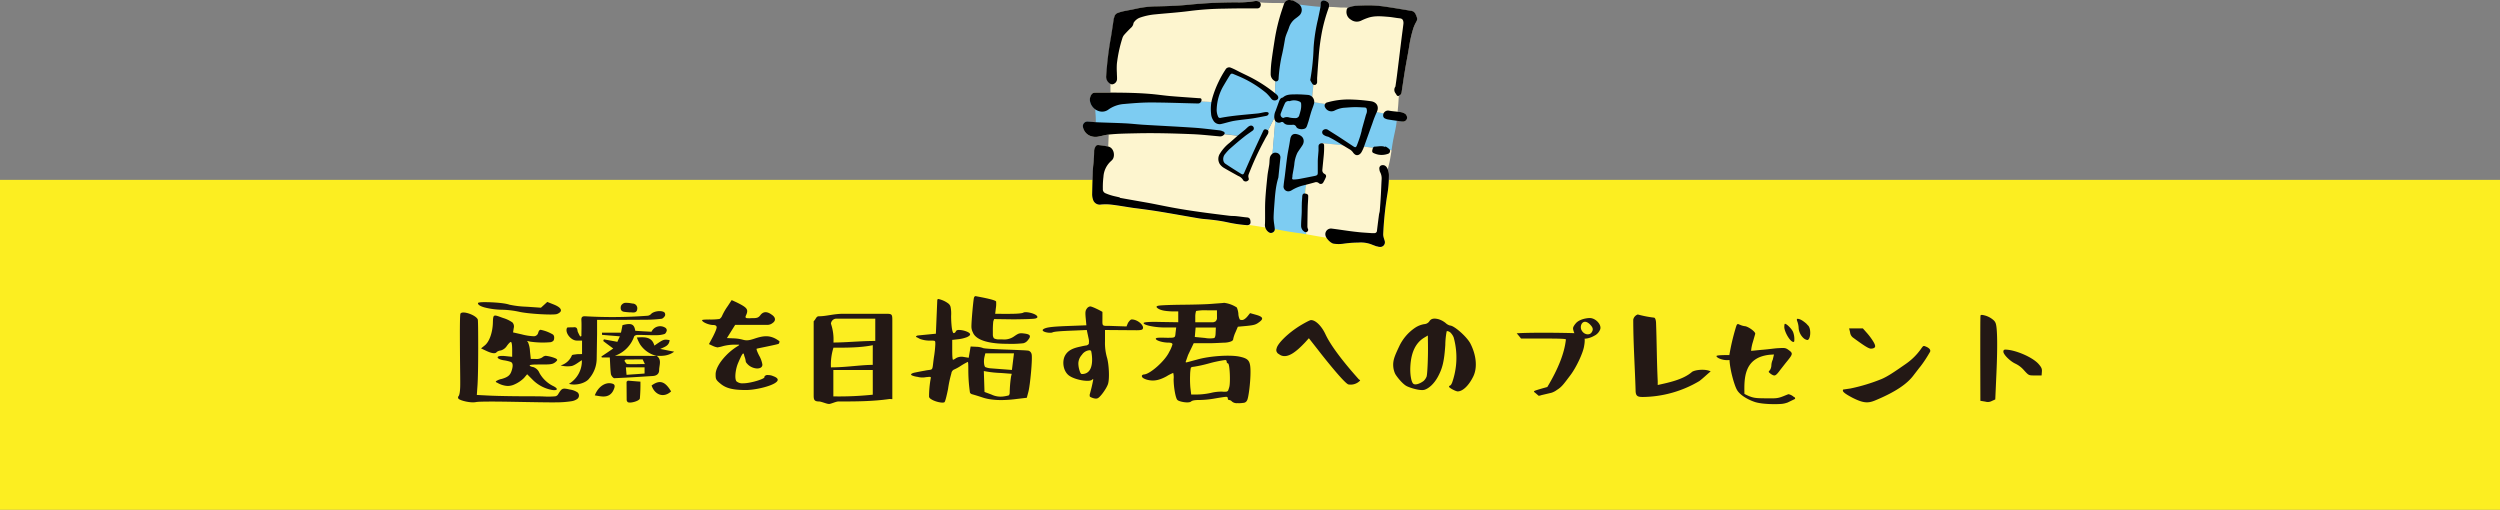
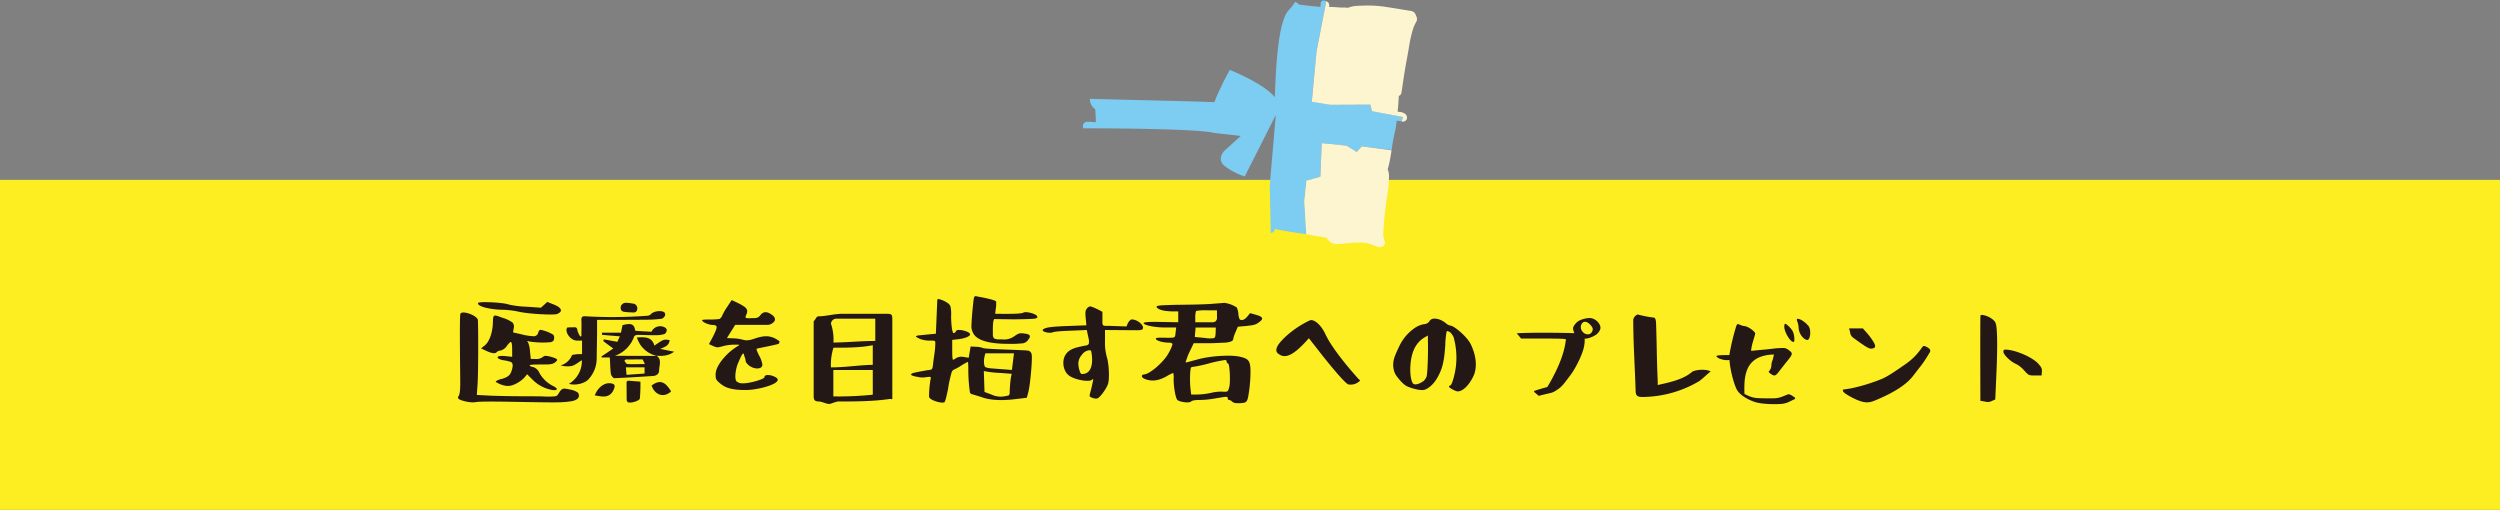
<svg xmlns="http://www.w3.org/2000/svg" viewBox="0 0 1000 203.91">
  <rect x="0" y="0" width="1000" height="203.91" fill="#808080" stroke="none" />
  <defs>
    <style>.cls-2{fill:#231815}.cls-3{fill:#fdf5cf}</style>
  </defs>
  <g id="レイヤー_2">
    <g id="レイヤー_1-2">
      <path d="M0 71.96h1000v131.95H0z" style="fill:#fcee21" />
      <path d="M191.28 139.4c0 7.26-.11 12.1-.27 14.58l-.28 4 4.24.22c1.87.11 5.55.22 10.83.28s9.24 0 11.72.11a31.2 31.2 0 0 0 4.51-.06 1.61 1.61 0 0 0 1.15-.71c1.6-2.59 1.71-2.7 4.79-2a7.26 7.26 0 0 1 3.08 1.16 1.7 1.7 0 0 1-.28 2.69 5.4 5.4 0 0 1-2.25.83 39.67 39.67 0 0 1-5.94.44c-2.81.05-8.58-.06-17.44-.22s-13.69-.11-14.74.11c-2.09.44-6.1-.55-6.93-1.27a.79.79 0 0 1 0-1.15c.33-.5.55-1.71.61-3.8s-.06-7.37-.11-15.84 0-12.87.22-13.31c.77-1.37 6.32.61 6.93 2.37.11.46.16 4.31.16 11.57Zm2.53-18.54c3.36 0 8.09.34 9.9 1a38.88 38.88 0 0 0 7 .83l5.67.39 2.53-2.31 2.53 1c2.53 1 3.41 2.09 2.69 3a3.4 3.4 0 0 1-1.32.83c-1.32.54-11.82-.06-15.4-.94a35.56 35.56 0 0 0-6.87-.77 29.72 29.72 0 0 1-6.77-.93c-1.76-.5-2.64-1.11-2.58-1.71.04-.25.92-.39 2.62-.39Zm24.48 21.46a14.66 14.66 0 0 1 3.57.88c.88.33 1.16.71.94 1a3.93 3.93 0 0 1-1.71 1.27 6.26 6.26 0 0 1-1.54.27c-.77.06-2.25.06-4.51.06s-3.41.16-3.13.49c.11.17.55.39 1.43.55a4.05 4.05 0 0 1 2.42 2.31 12.75 12.75 0 0 0 5.77 5.39c2.2 1.21 1.05 1.76-.77 1.43a14.59 14.59 0 0 1-7.81-4.18l-2.09-2.09-1.26 1.49a12.83 12.83 0 0 1-4.07 2.69 6.4 6.4 0 0 1-2.59.5 9.09 9.09 0 0 1-3.9-1.21c-.61-.28-.83-.39-.66-.66a6 6 0 0 1 2.31-.94c2.86-.82 3.52-1.76 4.07-3.63s.33-2.86-.5-3.19a16 16 0 0 0-2.91-.66c-2.92-.49-3.47-2.09.82-1.65l2.7.28v-2.53c0-2.31-.17-3.41-.55-3.41-.22 0-.77.49-1.54 1.54a4.33 4.33 0 0 1-2.48 1.87 3.16 3.16 0 0 0-1.59.6c-.5.77-1.87.66-4.29-.49l-2-.94 1.37-1.1c2-1.48 3.25-5.39 3.36-9.07s.16-3.41 4.07-2A12.8 12.8 0 0 1 205 129a2.43 2.43 0 0 1 .49 2.25l-.27 1.71 3.41.77a22.36 22.36 0 0 0 4.95.77 1.8 1.8 0 0 0 1.7-1.37c.22-.83.55-1.21 1-1.21a15.82 15.82 0 0 1 4.95 1.92 1.61 1.61 0 0 1 .44 1.21c0 1.05-.27 1.48-1.37 1.82a35 35 0 0 1-8.25-.22c-.72-.17-1.05-.28-1.16-.22s.11.16.33.49a10.67 10.67 0 0 1 .77 3.58l.33 3.08h1.82a4.31 4.31 0 0 0 2.75-.61 2.46 2.46 0 0 1 1.4-.65Zm9.29 11.22a10.67 10.67 0 0 0 5.17-9.46c-1.32.77-2.53 1.87-4 2.31a10.74 10.74 0 0 1-4.51-.22 6.93 6.93 0 0 0 4.51-4c.11-.33 1.1-.33 1.7-.44s1.49-.06 2.37-.11v-5.39h-2.2c-2-.06-4.24-2.53-4-4.46 0-.27.22-.77.38-.77.88-.11 1.76 0 2.64-.11 1.27-.05 1.27.83 1.43 1.71a18.71 18.71 0 0 0 1 2l.49-.16c0-2.09.11-4.18 0-6.27-.11-1.38.39-1.76 1.71-1.65a188.37 188.37 0 0 0 24.69-.22 2.23 2.23 0 0 0 1.49-.72c1-1.1 4.18-1.59 5.33-.6a1.4 1.4 0 0 1 .22 1.32c-.27.49-.88 1.15-1.37 1.21a51.52 51.52 0 0 1-6.44.38c-6.38.06-12.81.06-19.36.06v5.72l-.16 10a12.22 12.22 0 0 1-2.92 7.64c-1.35 1.95-5.37 3.05-8.17 2.23Zm10.34 4.62c1.26-3.36 4.07-5.34 6.65-4.79 1.05.22 1.54.61 1.16 1.82-.77 2.36-2.26 3.52-4.68 3.41-1.05-.06-2.05-.28-3.13-.44Zm24.8-15.79c2.09 1.54.94 3.74.94 5.67 0 1.54-1.05 2.25-2.48 2.36-5.17.33-10.28.66-15.45.88-.44 0-1.27-1-1.38-1.7-.27-2.15-.27-4.29-.44-6.6h-3.19l-.16-.39c1.54-1 3.13-2.09 4.73-3.19-1.54-1.15-2.75-2-4-3 .11-.22.16-.44.27-.66 1.71.33 3.41.61 5.39 1 .22-.55.61-1.37 1-2.2-2.53-.22-4.84-.38-7.15-.61v-.87h7.59c.28-1.27.44-2.15.61-3 3.57-.94 4.67-.45 5.11 2.25 2.15.17 4.35.28 6.49.39a3.81 3.81 0 0 1 5.45-1.65 1.24 1.24 0 0 1 .66 1.15c-.11.55-.5 1.32-1 1.43a10.06 10.06 0 0 1-3.14.44c-2.53.06-5-.11-7.53-.11-.5 0-1.27.28-1.38.61a12.5 12.5 0 0 1-7.7 7.75Zm-10.89-17.43c-.71-.06-1.48-.11-2.2-.22-1.43-.22-1.48-1.38-1.26-2.32a2.21 2.21 0 0 1 1.59-1.26 11.28 11.28 0 0 1 3 .28 1.89 1.89 0 0 1 1.93 2.25c-.17 1.48-1.38 1.38-2.42 1.27Zm-1.59 18.86-.5.5c.39.49.77 1.32 1.21 1.32 2.26.16 4.57 0 7 0-.39-.82-.66-1.37-.88-1.87Zm7.59 5.61v-2.47h-7.48c.11 1 .16 1.81.27 3 2.38-.2 4.73-.31 7.21-.53Zm-7.21 3.3c.44-.38.5-.44.55-.44 1.65.11 3.3.28 5 .39a64.94 64.94 0 0 1-.22 6.71c-.11 1-3.9 2.09-4.84 1.48a1.36 1.36 0 0 1-.44-.77Zm12.1-10.34a10.94 10.94 0 0 1-6.65-4.56 16.47 16.47 0 0 1-1.32-2.81c3.3-.22 6.05-.28 7 3.25 3.74-2.59 3.74-2.59 6.1-2.2-.22 2.31-2 2.69-3.74 3.52 1.71.33 3.41.71 5.56 1.1-2.31 1.7-4.62 1.76-7 1.65Zm5.72 14.19c-2.86 2.7-6.49 1.54-7.81-2.36 3.25-2.37 5.37-1.71 7.81 2.36Zm43.01-19.03c-.49.28-8.08 1.76-8.69 1.93-.33 0 0 1 .88 2.75a10.73 10.73 0 0 1 1.32 3.63c0 2.31-4.29 1.92-6.16-.44a1.67 1.67 0 0 1-.55-1.21 10.43 10.43 0 0 0-.27-1.1 7.87 7.87 0 0 1-.44-1.54.41.41 0 0 0-.22-.11c-.06 0-.11-.06-.22.05a9.17 9.17 0 0 0-.72 1.16c-.05.22-.49 1-1 2.25-1.21 2.59-1.65 6.66-.77 7.65a3.74 3.74 0 0 0 2.75.77c2.8 0 8.41-1.71 8.41-2.42-.05-.33.22-.61.61-.77a1.32 1.32 0 0 1 .82-.11 5.1 5.1 0 0 1 2.09.44c6.27 2.25-5.44 5.55-10.89 5.55s-8-.77-10.06-2.42-2.09-2-2.09-3.9 1.43-4.62 4-7.32a23.29 23.29 0 0 1 4.62-3.79c.66-.39.94-.61.72-.72h-2a19.55 19.55 0 0 0-4.23.55 16.45 16.45 0 0 1-2.37.55 7.06 7.06 0 0 1-1.76-.55l-1.65-.77 1.65-3.08c1-2 1.49-3.24 1.43-3.74s-.49-.82-1.43-.82c-1.7 0-4.4-1.16-4.4-1.93 0-.17 1-.27 3.14-.27a23.09 23.09 0 0 0 3.85-.22 2.71 2.71 0 0 0 1-1.21 23.1 23.1 0 0 1 2.26-3.91l1.59-2.42 1.93.88c4.45 2.2 4.95 2.86 3.68 5.5-.16.49 0 .77.39.83a11.17 11.17 0 0 0 2.09 0c2 .06 2.64-.17 3.41-1.21 1.15-1.49 2.64-1.54 4.51-.17 1.54 1 1.81 2.37.33 3.36a3.3 3.3 0 0 1-2.2.72h-12.74l-3.3 5.28 2.48.11a16.23 16.23 0 0 1 3.68.49c1.54.44 2.42.44 4.73-.33 3.91-1.32 6.6-1.65 10.12 1a1.42 1.42 0 0 1-.33 1.03Zm44.44 22.06c-6.82 1-13.92 1-20.52 1-1 0-3 1-3.74 1-1 0-3.08-1-4.07-1-2.09 0-2.09-1-2.09-2.75v-29.33c1-1 1-2 2.09-2 3.08 0 5.78-1 9.9-1h16.39c3.08 0 3.08 0 3.08 3.08v31.08Zm-5.78-23.21v-8.91h-15.73a2.18 2.18 0 0 0-2 2 19.82 19.82 0 0 1 1 7.54c5.07-.01 10.9-.63 16.73-.63Zm-1 1.7c-4.79 1-10.62 1-15.73 1a22.56 22.56 0 0 0-1 7.87c6.1 0 11.93-1 16.72-1Zm0 19.8V148h-15.77v10.56a131.26 131.26 0 0 0 15.73-.68Zm25.8-37.79c.06-.32.17-.49.44-.49a10.13 10.13 0 0 1 4 1.82 2.44 2.44 0 0 1 .88 1.37 13.42 13.42 0 0 1 .22 3.52 41.43 41.43 0 0 0 .27 4.79c.22 1.43.5 2.2.77 2.14a1 1 0 0 0 .83-.66c.16-.39.55-.6 1.21-.6a8.79 8.79 0 0 1 3.68.88c.94.55 1.43 1.15-.44 2a13.43 13.43 0 0 1-3.41.82l-2.47.28v3.9c0 2.64.11 4 .33 4.07a5.38 5.38 0 0 0 1.26-.71 4.45 4.45 0 0 1 3-.44l2 .33.77-4.51 2.2.11a8.52 8.52 0 0 1 2.58.44c.28.27 3.25.44 9 .66s8.85.33 9.46.49a1.85 1.85 0 0 1 1.15 1.38c.44 1.48-.6 12.7-1.32 15.18l-.6 2.25-3.74.44c-5.72.77-10.34.61-13.75-.49-2.31-.77-3.69-1.16-4.24-1.32a1.5 1.5 0 0 1-1-.66 62.11 62.11 0 0 1-.66-9.41c0-1.92-.06-2.91-.22-2.91a27.88 27.88 0 0 0-2.64 1.48 18.35 18.35 0 0 1-3 1.65 2 2 0 0 0-.93 1.49 47 47 0 0 0-1.32 6.21c-.66 3.25-1.16 5.06-1.43 5.28-.66.5-3.69-.16-5.17-1.1-.61-.33-.94-.71-1-1.1a41 41 0 0 1 .66-7.26c.16-.49 0-.66-.44-.66s-.72.06-1.43.11a7.48 7.48 0 0 1-3.36-.11 8.67 8.67 0 0 1-2.31-.6c-.22-.17-.33-.28-.33-.39.11-.27.66-.55 1.43-.71s2.09-.44 4-.77c3.69-.77 2.92.6 3.69-5.12a44.25 44.25 0 0 0 .6-5.5c0-1.48 0-1.37-1.76-1.43a11.33 11.33 0 0 1-4.4-.66c-.49-.27-1-.55-1.37-.71s-.22-.44.44-.66l7.31-.72Zm28.44 5.45c3.46 0 5.5-.17 6-.49 1-.61 5.61.49 5.61 1.76 0 .27-.27.44-.82.6s-3.36.27-8.58.33l-7.92-.11-.33.94a30.63 30.63 0 0 0-.17 3.79v1.43a2.54 2.54 0 0 0 .44 1.54 4.16 4.16 0 0 0 1.87.44H401a6.87 6.87 0 0 0 4.78-1.32c1.71-1.15 2-1.32 4.24-1s2.42 1.1 1.15 2.59a3.16 3.16 0 0 1-1.87 1.26 43.77 43.77 0 0 1-6.43.22c-7.32 0-12.54-1.43-13.75-4.62a5.06 5.06 0 0 1-.55-2.42c0-2 .71-10.06 1-11.33.16-.55.44-.77.88-.66.77.17 7.81 1.37 8 2.14a11.5 11.5 0 0 1-.11 2.65l-.27 2.25Zm-3 23.65a41.25 41.25 0 0 1-5.56-.55l-1.26-.22.27 8.36 2.81 1.05a8.44 8.44 0 0 0 5.06.71 14 14 0 0 0 1.81-.38c.17-.11.28-.33.39-.83a50.19 50.19 0 0 1 .55-6.71l.27-1.1Zm-6.22-7.86-.33 1.37c-.44 1.76-.16 3.85.33 4.13a6.88 6.88 0 0 0 2 .49l8.64.66.82-6.65Zm41.94-18.76c.88 0 4.73 2 4.9 2.2v2.59c0 3.19-.33 3 3.08 3l6.55.22.6-1.43c.61-.88 1.05-1.37 1.49-1.37 2.53 0 5.28 2.69 4.34 3.85-.11.27-.66.38-1.43.44s-2.2 0-4.4 0L442 132v4.56a21.19 21.19 0 0 0 .88 6.77c.72 2.75 1 8.41.28 10.39s-3.25 5.39-4.18 5.61c-.88.39-2.64-.38-3-.66-.11-.16-.11-.38-.11-.82a61.35 61.35 0 0 0 1.43-6.05c0-.22-.22-.17-.5.11-1.1 1-6.6.11-9.07-1.6s-3-5.72-1.71-8.08 3.69-3.08 6.33-3.63a23.16 23.16 0 0 1 2.31-.44c.27-.06.88-.5.88-.66a6.21 6.21 0 0 1 .05-.72 5.8 5.8 0 0 0-.05-.93l-.83-3.85-4.78.21c-6.27.23-8.25.45-8.86.72-1.15.61-6-.44-3.08-1.59 1.43-.55 4.13-.77 10.78-1l5.78-.22-.28-3c-.22-2.43-.11-2.92.55-3.8a1.92 1.92 0 0 1 1.25-.75Zm-4.73 22.72a9.45 9.45 0 0 0 .5 3c.27.88.55 1.32.93 1.32 5.61 0 3.85-8.69 3.69-9.19a.8.8 0 0 0-.55-.33 4.05 4.05 0 0 0-3.14 1.82 5.32 5.32 0 0 0-1.43 3.38Z" class="cls-2" />
      <path d="M496.84 128c.55 0 1.27-.44 2.09-1.38l1.1-1.37 2.31.65c2.81.78 3.14 1.55 1.6 2.75s-2.09 1.38-5.17 1.71l-3.63.33-.94 2.2a12 12 0 0 0-.93 2.81c0 .33-.33.66-.88.88a8.16 8.16 0 0 1-2.86.49c-1.32.06-3.14.17-5.34.22h-6.71l-2.25 4.71-.77 2.2c-.22.49-.22.77 0 .77s1.54-.39 4.23-1.1c5.28-1.54 13.48-2 17.16-1.21s4.35 1.7 4.35 6.16-.83 10.56-1.38 11.33a1.71 1.71 0 0 1-1.59 1 9.93 9.93 0 0 1-2.2.11 3 3 0 0 1-2.26-.66 1.67 1.67 0 0 0-1.15-.6c-.33 0-.5-.28-.5-.66s-.22-.61-.66-.61-1.92.22-4.51.66a37.12 37.12 0 0 1-6.27.61c-1.7 0-2.75.16-3.24.6-1 .83-4.84.06-5.45-.6-.71-.5-1.54-5.06-1.54-8.36a7.26 7.26 0 0 0-.16-2.48 18.09 18.09 0 0 0-2.7 1.38c-3.3 1.81-5.61 2-8.08 1.26-1.27-.44-1.82-.88-1.76-1.48.05-.28.38-.5.93-.55 2.42-.17 8.36-5.45 10-9a13.19 13.19 0 0 0 1.32-3.07c-.06-.44-.66-.66-1.76-.66-2.15 0-4.84-.83-4.9-1.49-.11-.16.11-.38.83-.44s1.87-.05 3.63 0c3.57 0 3.19 0 3.46-2.31l.22-1.81h-4.29a29.09 29.09 0 0 1-6-.56c-1.81-.38-2.75-.82-2.75-1.2s2.31-.56 6.93-.44l6.93.11v-4.35h-2.69c-2.7-.11-4.46-.44-5.56-1.26-.66-.5-.55-.83.28-1s4-.33 9.46-.39 9.51-.16 12.21-.38 4.18-.28 4.62-.39a11.83 11.83 0 0 1 5.11 1.87 8.42 8.42 0 0 1 .61 2.36 5.72 5.72 0 0 0 .49 2.26c.08.28.46.38 1.01.38Zm-6.16 16.77c0-.6-.27-.71-.55-.77a49.82 49.82 0 0 0-6.6 1.38 53.68 53.68 0 0 1-6 1.32c-.72.05-1.16.22-1.21.49a16.3 16.3 0 0 0-.28 2.86 40.92 40.92 0 0 0 .11 5.06l.33 2.7h2.31a27.54 27.54 0 0 0 5.61-.66 17.82 17.82 0 0 1 4.46-.5 7.84 7.84 0 0 0 1.76 0 1.13 1.13 0 0 0 .6-.38 12.67 12.67 0 0 0 .5-1.49c.49-1.7.22-9.18-.5-9.4a.69.69 0 0 1-.54-.59ZM486.34 131h-8.09l-.33 3.79 4.07.39a10.42 10.42 0 0 0 3.63.05c.33-.11.55-.66.61-1.65Zm.44-6.88h-4a19.72 19.72 0 0 0-4.34.27 7.32 7.32 0 0 0-.33 2.37v2.15h7.15c.93-.23 1.1-.39 1.32-.88a1.4 1.4 0 0 0 .22-.66Zm43.39 9.56c3 6.49 11.44 15.9 13.31 18 .44.44.77.17.44.66a5.16 5.16 0 0 1-4.57 1.43c-1.65-.49-10.28-11.38-12-13.64l-3.8-4.84L522 137c-3.14 3.3-7 6.82-10.07 4.9-.44-.33-.88-.5-1-.77a1.72 1.72 0 0 1-.28-1.76c.33-1.93 4.57-6.16 9.52-9.19 2.42-1.43 3.85-2.14 4.23-2.14 1.81-.04 4.23 2.34 5.77 5.64Zm58.02 3.8c2.31 4.56 2.86 9.57 1.1 13.14s-4.18 5.94-6.22 5.94c-.77 0-3.46-1.43-3.46-1.87 0-.22.16-.38.44-.49s.55-.55.82-1.21a30.7 30.7 0 0 0 1.54-6.88 30.31 30.31 0 0 0-.93-11.11 5.65 5.65 0 0 0-1.43-2.09c-.66-.44-1.16-.55-1.38-.38a31 31 0 0 0-.55 5.44c-.44 6.77-1.21 9.41-2.86 12.54s-3.85 4.9-5.44 5.39-5.39-.6-7.1-1.43-4.29-4.12-4.73-5.11a8.76 8.76 0 0 1-.66-4.46c.22-1.7.88-3.24 2.31-6.27a18.4 18.4 0 0 1 6.33-7.48 9.45 9.45 0 0 1 3.68-1.49 2.71 2.71 0 0 0 2-1c.6-1 1.48-1.54 3.68-1a8.35 8.35 0 0 1 2.92 1.55 4.12 4.12 0 0 0 1.76 1c1.69.01 6.86 4.63 8.18 7.27Zm-17.55 13.14c.33-1 .61-7.75.55-12.43l-.05-4-1.38.82c-3.52 2.09-5.28 5.94-5.61 11.33-.22 3.52.39 6.49 1.16 7.15s2.69 0 4.18-1.15a4.77 4.77 0 0 0 1.15-1.72Zm69.47-18.97a4.71 4.71 0 0 1-2.48 2.69 8.6 8.6 0 0 1-3.85 1.16 1.18 1.18 0 0 1 .11.38 12.11 12.11 0 0 1-.22 2.37c-.27 2.47-3 8.52-5.55 11.88s-3.36 4.62-5.34 5.83a7.52 7.52 0 0 1-2.2 1.15l-4 .94a4.77 4.77 0 0 1-1.1.27l-1.55-1.32a.53.53 0 0 1-.33-.49c.11-.22 1.92-.77 5.33-1.71 4.4-7.31 6.88-13.69 7.43-19 .11-.27-2.42-.38-7.65-.38h-10.28c-.55-.67-1.1-1.38-1.76-2.09 5.28-.39 18.64-.22 23.1-.06a4.83 4.83 0 0 1-.44-1.26 1.72 1.72 0 0 1 .22-1.6 5.19 5.19 0 0 1 .66-.94c1.26-1.64 4-2.19 5.5-2.25 2.42-.14 4.95 2.56 4.4 4.43Zm-4.11-1.87c-2.69-2.7-4.34.38-3.41 2.25s3.14 2.2 4 1 .6-2.03-.59-3.25ZM663.09 154c4.18-.93 10.12-2.09 13.7-5.22.88-.72 5.06-1.43 7.48-.22-1.49 1.21-2.92 2.64-4.51 3.85a45.17 45.17 0 0 1-22.61 6.38c-2 0-2.91-.28-2.91-2.64-.28-9.35-.94-18.92-.94-28.28a2.73 2.73 0 0 1 1.82-2.08 44.25 44.25 0 0 0 6.43 1.26c.66 0 .88 1.43.88 2.42.28 7.32.28 15.24.66 22.94Zm44.91-6a3.84 3.84 0 0 0 .55-1.87 5.94 5.94 0 0 1 .55-2.25l.49-2.09-1.7.11c-10.45 1.1-10.23 9.62-10.12 15.67 3.35 1.71 4.23 1.71 8.41 1.76s4.84.06 7.1-.82c1.1-.44 1.87-.77 2.14-.83a4.44 4.44 0 0 1 2 1c.22.11.28.22.5.28a.62.62 0 0 1 .11.33v.27l-2.97 1.44a9.76 9.76 0 0 1-2.31.55c-1.7.17-7.86.28-11-.82s-5.94-2.92-7-4.84S692 148 691.8 144c-2.15.33-5.06-.66-5.23-1.59.17-.28 1.87-.39 5.17-.39a89 89 0 0 1 2.42-10.45c.17-.6.33-1.1.44-1.37.22-.66.66-.66 1-.44l.82.33a6.19 6.19 0 0 0 1.54.38c1.27.11 4.29 2.2 4.13 3.08l-.94 3.25a16.3 16.3 0 0 0-.71 3.52c.66 0 2.31-.22 4.89-.44s4.57-.55 5.94-.61c2.81-.16 3-.16 4.46.94s1.32 1.54-.72 4.07c-1 1.21-2 2.53-2.91 3.68-1.87 2.53-2.2 2.59-3.63 1.71a6.11 6.11 0 0 1-1-.88c0-.15.17-.37.53-.79Zm9.18-15.34a8.12 8.12 0 0 1 .55 3.41c0 .43-.05.66-.33.71-1.37 0-3.57-4-3.68-5.83 0-1 .11-1.43.27-1.43.69-.02 2.72 2.07 3.16 3.12Zm4 2.36a6.21 6.21 0 0 1-1.71-3.58 9.25 9.25 0 0 0-.66-3.18c-.16-.56 0-.83.33-.72.94.06 2 .72 3.41 1.92a12.06 12.06 0 0 0 .83.89c1.21 1.59.77 5.61-.44 5.66a3.15 3.15 0 0 1-1.77-1.01Zm50.42 6.42a46.47 46.47 0 0 1-3.36 5.06c-.82 1-1.76 2.25-3 3.85-2.31 3-6.6 6.27-15.23 9.84-2.81 1.16-4.73 1.1-9.13-1.15-2.7-1.43-4-2.37-3.69-3a.32.32 0 0 1 .06-.22c.05 0 1.1-.16 3-.44a71.61 71.61 0 0 0 12.43-3.79c2.32-1 4.73-2.59 9.68-6.05a24.21 24.21 0 0 0 6.16-6.16c.89-1.21.83-1.21 2.37-.5.77.44 1.21.88 1.21 1.38.11.13-.1.57-.5 1.18Zm-23.32-2c-.94 0-3.25-1.6-7.15-4.46a3 3 0 0 1-1.1-2.09l-.39-1.54h5.5l1.71 1.93a24.47 24.47 0 0 1 2.47 3.35c.66 1.1.88 1.82.66 2.2s-.77.63-1.7.63Zm43.83 3.98c0-11.17 0-16.89.11-17.22s.66-.28 1.54-.06a8.59 8.59 0 0 1 3.74 2 3 3 0 0 1 .82 1.32c.61 1.87.78 9.08.17 21.67l-.38 8.64-1.33.6a3.38 3.38 0 0 1-2.63.28l-2-.33Zm22 6.76c-2.64 0-2.53.11-4.67-2.25a10.32 10.32 0 0 0-3.19-2.42c-2.15-.94-4.9-3.69-4.9-4.84 0-.5.16-.77.71-.83 3.86 0 11 3 13.43 5.83 1.15 1.32 1.37 1.93 1.26 3.08l-.11 1.43Z" class="cls-2" />
-       <path d="m510.32 46-12.4 24.69a27.13 27.13 0 0 1-8-4.15c-3.44-2.77-.19-6.06-.19-6.06l6.62-6L486 53.23c-6.48-1.7-40.42-1.88-52.65-1.89a4.82 4.82 0 0 0 2.51 2.91 5.69 5.69 0 0 0 3.75.33c1.25-.23 2.49-.61 3.75-.74h.13c-.07 1.61-.13 3.22-.2 4.83-1.25-.24-2.52-.41-3.78-.57a1.17 1.17 0 0 0-1.23.59 3.68 3.68 0 0 0-.56 1.68 57 57 0 0 1-.42 6.4c-.25 3.65-.3 7.32-.38 11a6.35 6.35 0 0 0 .31 2 2.79 2.79 0 0 0 3.21 2.12 21.09 21.09 0 0 1 3.81 0c3 .37 6 .9 9.05 1.34 3.44.49 6.89.88 10.32 1.44 5.42.88 10.83 1.88 16.25 2.79 1.46.24 3 .28 4.43.48a61.22 61.22 0 0 1 6.51 1 56.86 56.86 0 0 0 7.87 1.19 1.94 1.94 0 0 0 .78-.08c.52 0 1.05.06 1.57.14 1.55.22 3.1.47 4.65.73l.54.1a3 3 0 0 0 1 1.65 1.81 1.81 0 0 0 1.13.55l-.39-19.09Zm-18.4-18s13.3 5.21 18 10.86c.52-15 1.58-30.73 5.62-34.84a22.71 22.71 0 0 0 2.58-3.3c-.38-.22-.77-.42-1.12-.65l-.07.12c-1.58-.44-2.53-.12-3.16 1.08-.89 0-1.78-.07-2.68-.07-1.56 0-3.12 0-4.68-.08-.75 0-1.49-.1-2.23-.13h-.22a1.33 1.33 0 0 0-.53-.4A2.85 2.85 0 0 0 502 .43a37.88 37.88 0 0 1-7.2.51 187.59 187.59 0 0 0-19.26 1c-4.22.43-8.45.56-12.68.66a39.46 39.46 0 0 0-8.17.89c-1.75.42-3.54.69-5.31 1.07a15.35 15.35 0 0 0-2.37.71 2.18 2.18 0 0 0-1.27 1.66c0 .08-.06.25-.08.42-.39 2.51-.74 5-1.16 7.52a135.71 135.71 0 0 0-1.9 15.56 3.15 3.15 0 0 0 1.6 3c0 1.07-.05 2.14 0 3.21V37h-6a1.64 1.64 0 0 0-1.4.63 3.6 3.6 0 0 0-.8 1.87c10.32.34 42.15 1 49.73 1.35A111.75 111.75 0 0 1 491.92 28Z" class="cls-3" />
      <path d="m522.61 72.32 5.53-1.64.55-13.41 9.94 1 4.07 2.55 2-2.25L556.63 60c.15-1 .31-2.09.49-3.12.41-2.42 1.06-4.8 1.41-7.22.06-.46.1-.92.16-1.39l2 .29.45-1.82-12.38-2.29-.64-2.64-16 .08-7.42-1.21 1.9-20.16L530.51.49a4.05 4.05 0 0 0-.59-.21 1.2 1.2 0 0 0-1.66 1.25 11.7 11.7 0 0 1-.07 1.19H528c-2.79-.18-5.55-.56-8.31-.89a1.89 1.89 0 0 0-.2-.2 8.42 8.42 0 0 0-1.4-.91A22.71 22.71 0 0 1 515.55 4c-4 4.11-5.1 19.8-5.62 34.84-4.71-5.65-18-10.86-18-10.86a111.75 111.75 0 0 0-6.21 12.89c-7.58-.37-39.41-1-49.73-1.35a3.54 3.54 0 0 0 .07 1.17 5.15 5.15 0 0 0 2.07 3.06c0 .9.09 1.8.14 2.71s.05 1.62.05 2.44c-1.05-.08-2.09-.18-3.14-.23a1.81 1.81 0 0 0-1.95 2.33 3.19 3.19 0 0 0 .11.33c12.23 0 46.17.19 52.65 1.89l10.33 1.15-6.62 6s-3.25 3.29.19 6.06a27.13 27.13 0 0 0 8 4.15L510.32 46l-2.42 28.06.39 19.09a1.52 1.52 0 0 0 .63-.11 1.43 1.43 0 0 0 1-1.42l4.75.88c2.62.47 5.27.75 7.89 1.21l-.78-13.11Z" style="fill:#7dccf2" />
      <path d="M553.52 95.19a4.92 4.92 0 0 1-.22-1.3 138.36 138.36 0 0 1 1.58-15.59 45.09 45.09 0 0 0 .71-8 6.82 6.82 0 0 0-.51-2.58c.33-1.19.64-2.39.87-3.6s.47-2.69.68-4l-11.93-1.57-2 2.25-4.07-2.55-9.94-1-.55 13.41-5.53 1.64-.86 8.28.78 13.11.9.16c2.39.46 4.78.85 7.18 1.25a5.15 5.15 0 0 0 3 2.39 13.93 13.93 0 0 0 3.65 0 33.64 33.64 0 0 1 4.9-.42h1.08a12 12 0 0 1 5.08.64c.77.31 1.56.59 2.34.89.36.08.72.19 1.09.24a1.86 1.86 0 0 0 2.13-2.38c-.08-.46-.26-.84-.36-1.27Zm-28.81-54.47 7.42 1.21 16-.08.64 2.64 12.38 2.29-.45 1.82a1.74 1.74 0 0 0 2-.93 1.91 1.91 0 0 0-.91-2.31c-.31-.16-.64-.28-.95-.42s-.76-.13-1.13-.17l-.66-.08c.06-.69.12-1.39.19-2.08.13-1.42.19-2.85.29-4.27h.07a1.64 1.64 0 0 0 1-1.39c.45-2.94.86-5.89 1.35-8.83.53-3.22 1.19-6.42 1.7-9.64a48.14 48.14 0 0 1 1.68-7.24 15.62 15.62 0 0 1 1.16-2.49 2.13 2.13 0 0 0 .24-1.68 10.44 10.44 0 0 0-.58-1.43 2.23 2.23 0 0 0-1.75-1.25c-3.29-.54-6.57-1.11-9.87-1.59a46.79 46.79 0 0 0-8.69-.57c-2.1.09-4.21 0-6.24.74a3.68 3.68 0 0 0-.34.16C538.23 3 537.17 3 536.1 3c-1.38-.09-2.74-.23-4.12-.22h-.41a1.72 1.72 0 0 0-1.06-2.29l-3.9 20.07Z" class="cls-3" />
-       <path d="M445.7 6.88a2.18 2.18 0 0 1 1.3-1.66 15.35 15.35 0 0 1 2.37-.71c1.77-.38 3.56-.65 5.31-1.07a39.46 39.46 0 0 1 8.17-.89c4.23-.1 8.46-.23 12.68-.66a187.59 187.59 0 0 1 19.23-.95A37.88 37.88 0 0 0 502 .43a2.85 2.85 0 0 1 1.44.16 1.4 1.4 0 0 1 .82 1.66 1.31 1.31 0 0 1-1.47 1.1c-4.35 0-8.71 0-13.06.11a120.23 120.23 0 0 0-13.73.92c-4.63.62-9.3.91-13.95 1.37a25.36 25.36 0 0 0-6 1.28 5 5 0 0 0-2.43 1.83 1 1 0 0 0-.23.46 2.9 2.9 0 0 1-1.06 1.84c-.94.93-1.87 1.88-2.74 2.87a4 4 0 0 0-.68 1.38 54 54 0 0 0-2.16 10.12 29 29 0 0 0 0 3.61c0 .86.1 1.73.06 2.59a2.23 2.23 0 0 1-1.83 2 1.27 1.27 0 0 1-.71-.13 3.19 3.19 0 0 1-1.79-3.18 135.71 135.71 0 0 1 1.9-15.56c.42-2.5.77-5 1.16-7.52.1-.21.15-.34.16-.46Zm2.18 72.24c3.76.68 7.53 1.34 11.29 2 3.61.67 7.2 1.45 10.81 2.09 3.2.58 6.4 1.07 9.61 1.52 4 .57 8.09 1.07 12.13 1.57.91.12 1.84.06 2.75.16 1.47.14 2.92.39 4.38.51 1 .08 1.37.72 1.36 2 0 .75-.66 1.18-1.59 1.09a56.86 56.86 0 0 1-7.87-1.19 61.22 61.22 0 0 0-6.51-1c-1.47-.2-3-.24-4.43-.48-5.42-.91-10.83-1.91-16.25-2.79-3.43-.56-6.88-1-10.32-1.44-3-.44-6-1-9.05-1.34a21.09 21.09 0 0 0-3.81 0 2.79 2.79 0 0 1-3.21-2.12 6.35 6.35 0 0 1-.31-2c.08-3.67.13-7.34.38-11a57 57 0 0 0 .42-6.4 3.68 3.68 0 0 1 .56-1.68 1.17 1.17 0 0 1 1.23-.59c1.26.16 2.53.33 3.78.57 2.44.47 3 4.07 1.57 5.45a5.4 5.4 0 0 1-.42.41 9.13 9.13 0 0 0-3 6.26 34.47 34.47 0 0 0-.24 4.87 1.68 1.68 0 0 0 1 1.69 21.2 21.2 0 0 0 2.85 1c1 .27 2 .46 2.95.69Zm110.29-44.49c.19-1.35.43-2.9.62-4.46.61-4.84 1.19-9.68 1.79-14.51.25-2 .53-4 .77-6a3.37 3.37 0 0 0 0-.95c-.18-1-.59-1.3-1.62-1.4-1.41-.14-2.8-.44-4.21-.56-2.61-.21-5.24-.5-7.82.22a21.85 21.85 0 0 0-3.16 1.25 3.94 3.94 0 0 1-4.19-.36 3.53 3.53 0 0 1-1.71-3.71 1.28 1.28 0 0 1 1-1.24c2-.76 4.14-.65 6.24-.74a46.73 46.73 0 0 1 8.69.57c3.3.48 6.58 1.05 9.87 1.59a2.23 2.23 0 0 1 1.75 1.25 10.44 10.44 0 0 1 .58 1.43 2.13 2.13 0 0 1-.24 1.68 15.62 15.62 0 0 0-1.16 2.49 48.14 48.14 0 0 0-1.68 7.24c-.51 3.22-1.17 6.42-1.7 9.64-.49 2.94-.9 5.89-1.35 8.83a1.64 1.64 0 0 1-1 1.39.68.68 0 0 1-1-.29c-.14-.22-.27-.46-.43-.67a2.21 2.21 0 0 1-.04-2.69Zm-69.68 17.64c.31.13.63.25.93.39a.69.69 0 0 1 .24 1.14 2 2 0 0 1-1.79.75c-3.62-.31-7.23-.73-10.86-.88-7.41-.3-14.83-.51-22.26-.35-3.81.09-7.61.11-11.4.52-1.26.13-2.5.51-3.75.74a5.69 5.69 0 0 1-3.75-.33 4.76 4.76 0 0 1-2.62-3.25 1.81 1.81 0 0 1 1.94-2.36c1.36.06 2.72.24 4.08.29 3.59.15 7.19.22 10.78.4 2.49.12 5 .43 7.47.58 6.7.4 13.4.72 20.1 1.17 3.43.23 6.84.7 10.26 1.06Zm62.2 46.3c-.78-.3-1.57-.58-2.34-.89a12 12 0 0 0-5.08-.64 41.52 41.52 0 0 0-6 .46 13.93 13.93 0 0 1-3.65 0c-1.29-.11-3.22-2.1-3.44-3.39a2.25 2.25 0 0 1 2.55-2.67c3.37.42 6.74 1 10.12 1.35 1.87.23 3.77.31 5.66.45h1.11a1 1 0 0 0 1.17-1q.39-3.2.81-6.39c.07-.52.27-1 .31-1.56q.26-3.09.43-6.19c.13-2.16.19-4.32.32-6.47a5.33 5.33 0 0 0-.6-2.77 3.25 3.25 0 0 1-.31-1.26 1.3 1.3 0 0 1 .61-1.38 1.76 1.76 0 0 1 1.82.17 2.23 2.23 0 0 1 .59.67 6.08 6.08 0 0 1 .8 3.15 45.09 45.09 0 0 1-.71 8 138.36 138.36 0 0 0-1.58 15.59 4.92 4.92 0 0 0 .22 1.3c.1.43.28.84.38 1.27a1.86 1.86 0 0 1-2.13 2.38c-.37 0-.73-.16-1.09-.24ZM439.75 44.51a5.13 5.13 0 0 1-3.7-3.83 3.54 3.54 0 0 1 .64-3 1.64 1.64 0 0 1 1.4-.63c7.39 0 14.78-.09 22.15.53 2.66.22 5.31.63 8 .86 3.76.32 7.53.56 11.29.84.44 0 1-.06 1.09.59a1.47 1.47 0 0 1-1.09 1.5 9.1 9.1 0 0 1-1.28 0c-6-.13-12-.38-18.06-.38-3.57 0-7.15.31-10.71.62a12.32 12.32 0 0 0-6 2.13 4.2 4.2 0 0 1-3.73.77Zm104.89 7.63 1.62-5.78a5.92 5.92 0 0 1 .27-.81 3 3 0 0 0 .13-2c-.1-.46-.49-.54-.87-.56-1.29-.06-2.58-.15-3.87-.13-1.47 0-2.93.17-4.4.25a10.62 10.62 0 0 0-3.6 1.07 2.79 2.79 0 0 1-3.85-1.18 1.34 1.34 0 0 1 .9-2.06 30.76 30.76 0 0 1 8.86-1.15 69.91 69.91 0 0 1 8.68.72c2.31.41 3.22 2.28 2.18 4.38a40.68 40.68 0 0 0-1.7 4.34c-1.19 3.29-2.35 6.58-3.54 9.86a13.57 13.57 0 0 1-.8 1.68c-.59 1.08-1.64 1.58-2.49 1.13a3.06 3.06 0 0 1-1-1 4.35 4.35 0 0 0-1.47-1.26c-1.86-1.1-3.68-2.26-5.53-3.38-.88-.53-1.79-1-2.7-1.48-.31-.16-.69-.17-1-.31a4 4 0 0 1-1.06-.56 1.22 1.22 0 0 1-.33-1.66 1.58 1.58 0 0 1 2-.38c1.53 1 3.06 1.93 4.57 2.91 1.92 1.25 3.81 2.52 5.72 3.78.77.5 1.06.44 1.4-.42.47-1.16.88-2.36 1.27-3.55.26-.81.46-1.64.69-2.46ZM519 53.73c1.64.47 2.51 1.41 2.48 2.83a3.22 3.22 0 0 1-.5 1.52c-.62 1-1.39 2-2 3a13.1 13.1 0 0 0-1.27 4.81c-.19 1.42-.49 2.82-.73 4.24 0 .31 0 .64-.1 1-.1.51.16.7.61.67a14.72 14.72 0 0 0 2-.18c2.07-.38 4.14-.8 6.21-1.21l.41-.09c.8-.2 1-.44 1-1.27v-4.73c.05-1.36.21-2.72.3-4.08v-1.75c0-.58.44-1.12 1.23-1.18.58-.05 1 .21 1 .91a31.29 31.29 0 0 1-.1 3.49c-.17 2-.41 4.09-.59 6.13a1.61 1.61 0 0 0 .93 1.75 1 1 0 0 1 .43 1.38 16 16 0 0 1-1 2 1.11 1.11 0 0 1-1.78.28 1.62 1.62 0 0 0-1.67-.28c-1.49.42-3 .82-4.47 1.18a16.42 16.42 0 0 0-4.8 2 2.56 2.56 0 0 1-1.29.39 1.91 1.91 0 0 1-1.85-2.3c.11-1.36.34-2.71.51-4.06.31-2.52.58-5 .93-7.55.23-1.63.58-3.24.86-4.87.13-.71.22-1.43.35-2.15.32-1.74 1.3-2.34 2.9-1.88ZM517 .07a18.67 18.67 0 0 1 2.55 1.56 3 3 0 0 1 0 4.72c-.36.33-.77.62-1.16.92a7.25 7.25 0 0 0-2.72 3.56c-.51 1.66-1.4 3.17-1.69 4.92-.4 2.34-.81 4.69-1.38 7a62.25 62.25 0 0 0-1.17 8.79 1 1 0 0 1-1.63.8 3.11 3.11 0 0 1-1.53-2.71 42.61 42.61 0 0 1 .31-4.92c.37-2.94.83-5.86 1.29-8.79a74.34 74.34 0 0 1 2.83-11.67c.24-.74.5-1.48.74-2.22C514 .19 515-.33 516.9.19ZM485 39a40.21 40.21 0 0 1 2.42-6.25 38 38 0 0 1 2.74-4.85 1.67 1.67 0 0 1 2.22-.8c1.12.44 2.18 1 3.25 1.56 2 1 4.07 1.93 6 3a57.32 57.32 0 0 1 8.91 6.06c.75.63 1 1.35.55 1.93a1.67 1.67 0 0 1-2.17.23 2.57 2.57 0 0 1-.51-.53 20.33 20.33 0 0 0-1.9-2.13 44 44 0 0 0-11.18-6.78l-1.86-.78c-.76-.32-1.05-.3-1.49.39-.92 1.45-1.79 2.93-2.66 4.41a19.74 19.74 0 0 0-2.63 8.95 6.66 6.66 0 0 0 .52 3.17.82.82 0 0 0 1 .57c4.88-.94 9.83-1.26 14.77-1.76 1-.09 1.91-.36 2.87-.51a3.17 3.17 0 0 1 1.15 0c.19 0 .48.28.48.43a1.21 1.21 0 0 1-.34.75 1.53 1.53 0 0 1-.77.32c-1.81.35-3.62.72-5.44 1-2.35.34-4.72.54-7.06.92-1.5.24-3 .71-4.44 1.07l-.72.17a2.89 2.89 0 0 1-3.44-1.46 5.45 5.45 0 0 1-.84-2.66A16.05 16.05 0 0 1 485 39Zm25.58 22.12a1.84 1.84 0 0 1 1.57 2.07l-.78 7.61a1.64 1.64 0 0 1-.05.32c-1.13 3.6-1.32 7.35-1.61 11.07-.12 1.66-.25 3.33-.27 5a20.6 20.6 0 0 0 .27 2.69c.06.52.15 1 .19 1.58a1.45 1.45 0 0 1-1 1.59c-.7.29-1.15.08-1.76-.44a3.53 3.53 0 0 1-1.14-3.14c.1-3-.05-6.07.1-9.09.17-3.3.52-6.6.86-9.89.16-1.57.51-3.11.74-4.67.11-.8.09-1.62.2-2.43a2.68 2.68 0 0 1 1.19-2 1.87 1.87 0 0 1 1.49-.27Zm12.76-12.4c-.23.69-.39 1.23-.59 1.76a2.41 2.41 0 0 1-.41.67c-.67.78-3.3.73-3.82-.4a1.4 1.4 0 0 0-1.56-.82 12.12 12.12 0 0 1-1.7 0 2.46 2.46 0 0 1-1.79-.81.82.82 0 0 0-1.07-.24 1.82 1.82 0 0 1-2.64-1.43 5.51 5.51 0 0 1 .48-3.1c.45-1.23.9-2.47 1.34-3.7.27-.76.59-1.46 1.49-1.63a.37.37 0 0 0 .14-.07c1.38-1.25 3.12-1.16 4.78-1.2s3.44.08 5.15.21a2.77 2.77 0 0 1 2.46 3.51c-.29 1.09-.76 2.14-1.1 3.22-.39 1.26-.73 2.54-1.09 3.82a2.1 2.1 0 0 0-.07.21Zm-3.26-3.93a8.34 8.34 0 0 0 .37-3.26.93.93 0 0 0-.66-.91 5.12 5.12 0 0 0-3.73-.23.57.57 0 0 1-.31.06 1.62 1.62 0 0 0-1.84 1c-.57 1.24-1.08 2.5-1.54 3.78a1.37 1.37 0 0 0 .7 1.89.48.48 0 0 0 .42 0 3 3 0 0 1 2.26-.11 11.3 11.3 0 0 0 2.47.23 1.51 1.51 0 0 0 1.53-1.3c.08-.31.25-.68.33-1.15Zm-12.86 8.7c-.4.72-1 1.66-1.47 2.63a113.09 113.09 0 0 0-6.33 13.75 2.2 2.2 0 0 0 0 1.22c.12.45.22.82-.22 1.13a1.32 1.32 0 0 1-1.67.13.65.65 0 0 1-.25-.27 3.86 3.86 0 0 0-2-1.7c-1.88-1.06-3.79-2.08-5.65-3.19a5.46 5.46 0 0 1-1.67-1.5 3.88 3.88 0 0 1 .07-4.33 15.93 15.93 0 0 1 3.77-4.21c1.16-1 2.27-2 3.42-3 .93-.8 1.9-1.54 2.84-2.32.43-.37.81-.79 1.26-1.14a2.29 2.29 0 0 1 1-.46 1.17 1.17 0 0 1 1.18.82 1.12 1.12 0 0 1-.54 1.27c-1.14.83-2.32 1.59-3.4 2.47-2 1.58-3.88 3.21-5.77 4.87a19.3 19.3 0 0 0-1.71 1.89 3.12 3.12 0 0 0-.7 2.83 2 2 0 0 0 .74 1.1c2.06 1.38 4.16 2.71 6.25 4 .75.46 1 .35 1.36-.47 1.22-2.75 2.41-5.52 3.66-8.26s2.56-5.53 3.85-8.29c.35-.75.72-.89 1.44-.6s.84.61.54 1.63Zm24.19-50.18a65.41 65.41 0 0 0-2.56 9.08 89 89 0 0 0-1.42 10.91c-.23 2.63-.4 5.26-.58 7.9v1.54a1.21 1.21 0 0 1-.76 1.22 1.11 1.11 0 0 1-1.25-.6c-.26-.39-.48-.79-.7-1.19a.62.62 0 0 1 0-.4 88.74 88.74 0 0 0 1.3-12.77 69 69 0 0 1 1.73-11.2c.35-1.63.69-3.26 1-4.9a8.93 8.93 0 0 0 .09-1.37 1.2 1.2 0 0 1 1.66-1.25c1.61.44 2.08 1.28 1.49 3.03Zm-8.94 74.2a.92.92 0 0 1 .81 1.08c0 1.44-.16 2.87-.19 4.3-.07 2.55-.1 5.1-.13 7.65a2.53 2.53 0 0 0 .2 1 .83.83 0 0 1-.23 1.09.9.9 0 0 1-1.17.06 2.8 2.8 0 0 1-1.32-2.37c0-1.7.17-3.4.23-5.1.05-1.16 0-2.33.05-3.5 0-1 .12-1.94.17-2.91v-.22c.11-1.11.53-1.37 1.58-1.08Zm38.39-32.57c.31.14.64.26.95.42a1.91 1.91 0 0 1 .91 2.31 1.74 1.74 0 0 1-2 .93c-1.8-.26-3.61-.49-5.4-.79a4.28 4.28 0 0 1-1.54-.54 1.27 1.27 0 0 1-.51-.92 1.94 1.94 0 0 1 2.25-2.1c1.39.26 2.81.35 4.21.52.37.04.74.11 1.13.17Zm-6.71 13.61a7.33 7.33 0 0 1 1.46 1 1.15 1.15 0 0 1-.49 2 7.55 7.55 0 0 1-3.77.31 8.28 8.28 0 0 1-1.88-.62c-.6-.22-.67-.69-.53-1.25s.29-1.35 1-1.35c1.36 0 2.75-.46 4.09.15Z" />
    </g>
  </g>
</svg>